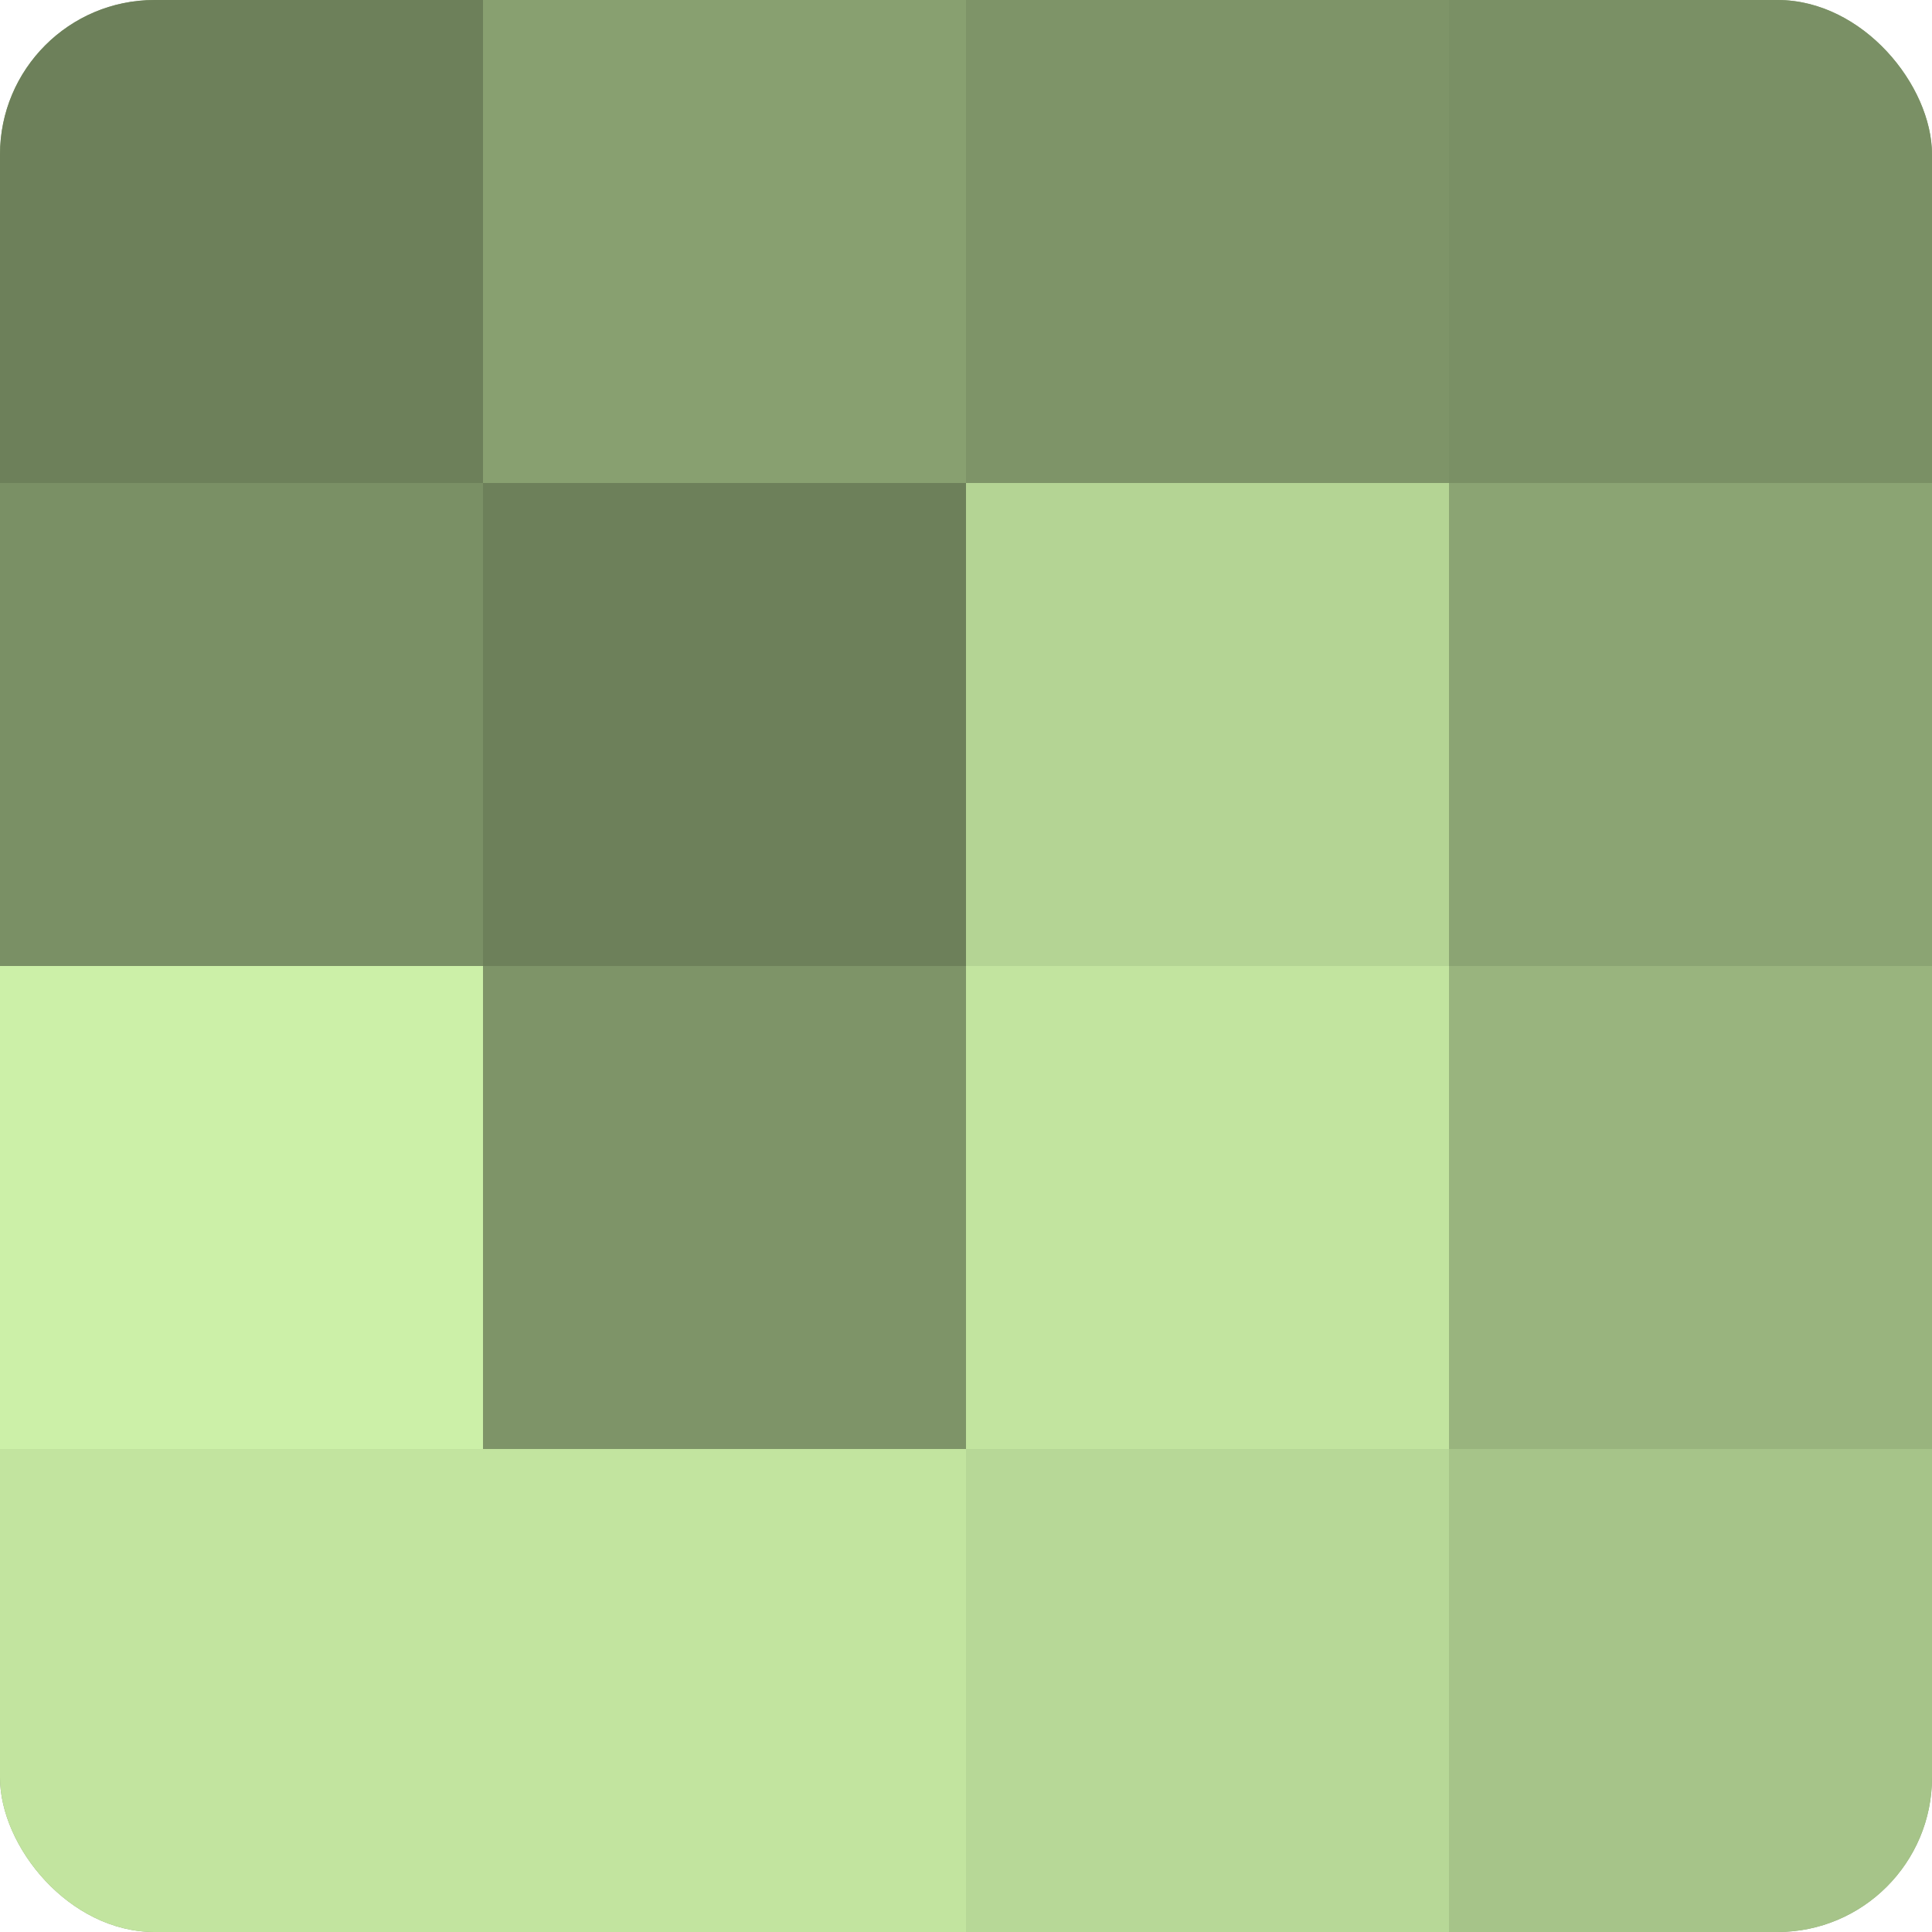
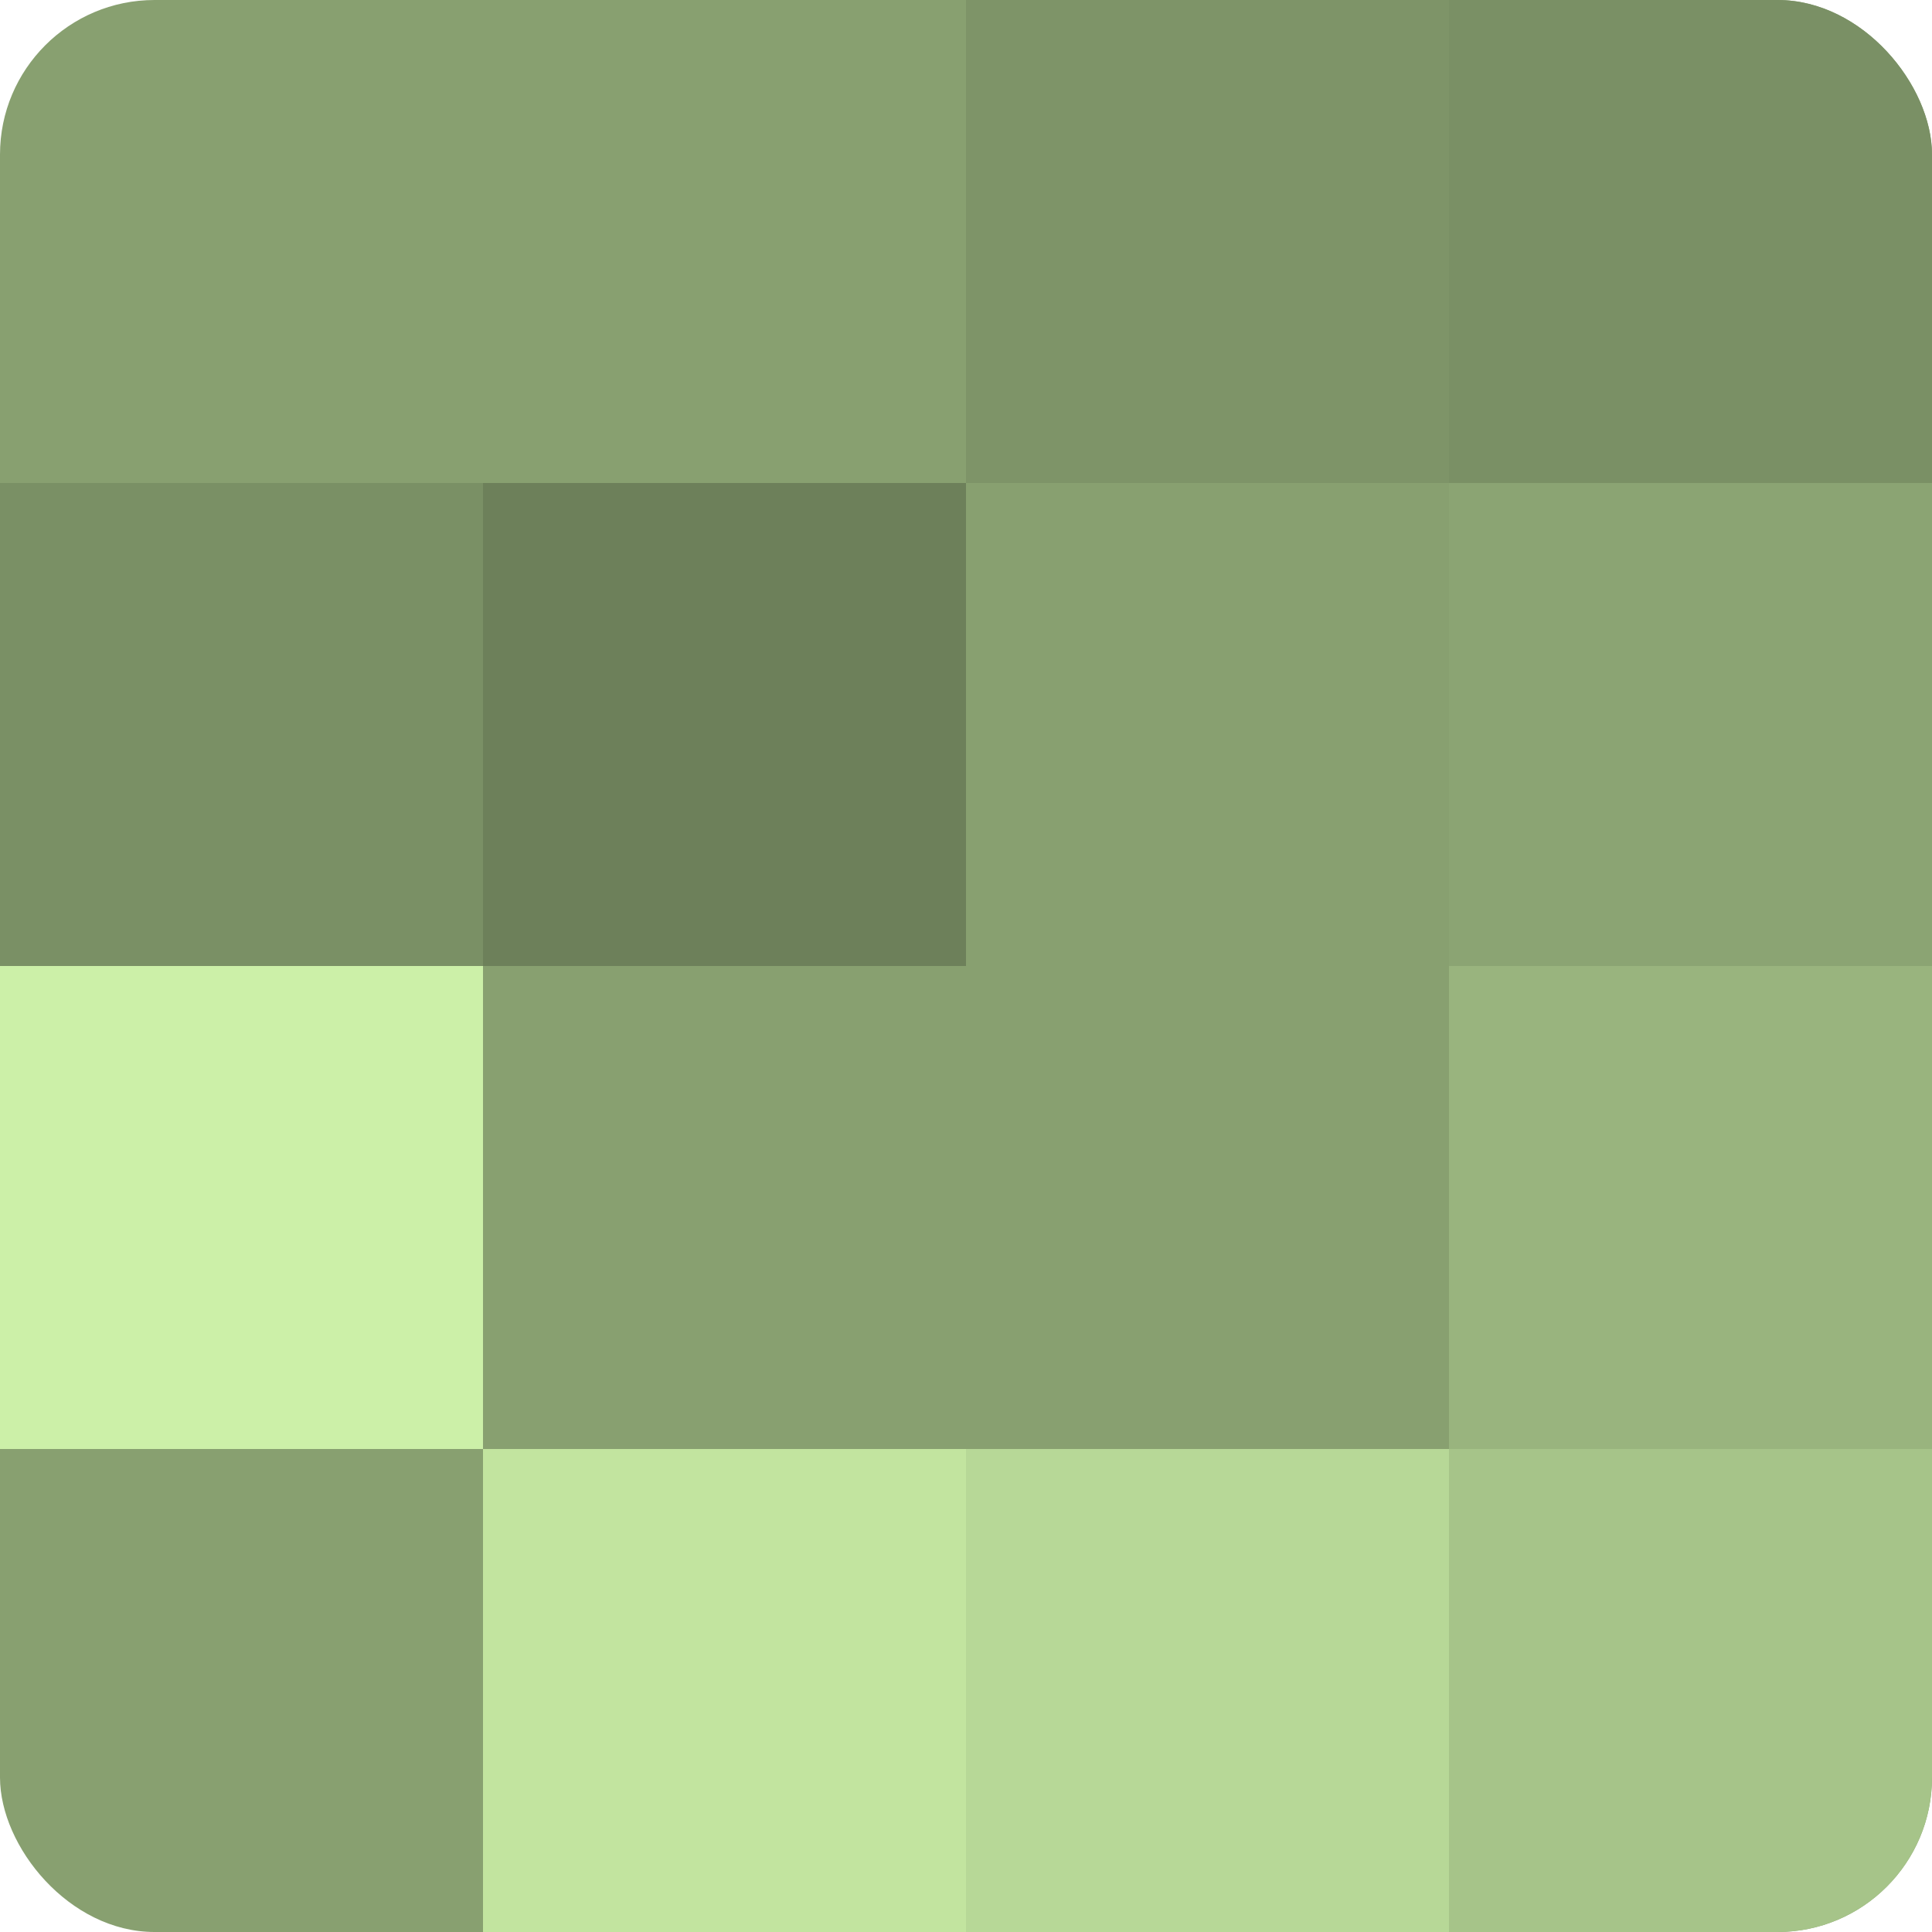
<svg xmlns="http://www.w3.org/2000/svg" width="60" height="60" viewBox="0 0 100 100" preserveAspectRatio="xMidYMid meet">
  <defs>
    <clipPath id="c" width="100" height="100">
      <rect width="100" height="100" rx="8" ry="8" />
    </clipPath>
  </defs>
  <g clip-path="url(#c)">
    <rect width="100" height="100" fill="#88a070" />
-     <rect width="25" height="25" fill="#6d805a" />
    <rect y="25" width="25" height="25" fill="#7a9065" />
    <rect y="50" width="25" height="25" fill="#ccf0a8" />
-     <rect y="75" width="25" height="25" fill="#c2e49f" />
    <rect x="25" width="25" height="25" fill="#88a070" />
    <rect x="25" y="25" width="25" height="25" fill="#6d805a" />
-     <rect x="25" y="50" width="25" height="25" fill="#7e9468" />
    <rect x="25" y="75" width="25" height="25" fill="#c2e49f" />
    <rect x="50" width="25" height="25" fill="#7e9468" />
-     <rect x="50" y="25" width="25" height="25" fill="#b4d494" />
-     <rect x="50" y="50" width="25" height="25" fill="#c2e49f" />
    <rect x="50" y="75" width="25" height="25" fill="#b7d897" />
    <rect x="75" width="25" height="25" fill="#7a9065" />
    <rect x="75" y="25" width="25" height="25" fill="#8ba473" />
    <rect x="75" y="50" width="25" height="25" fill="#99b47e" />
    <rect x="75" y="75" width="25" height="25" fill="#a6c489" />
  </g>
</svg>